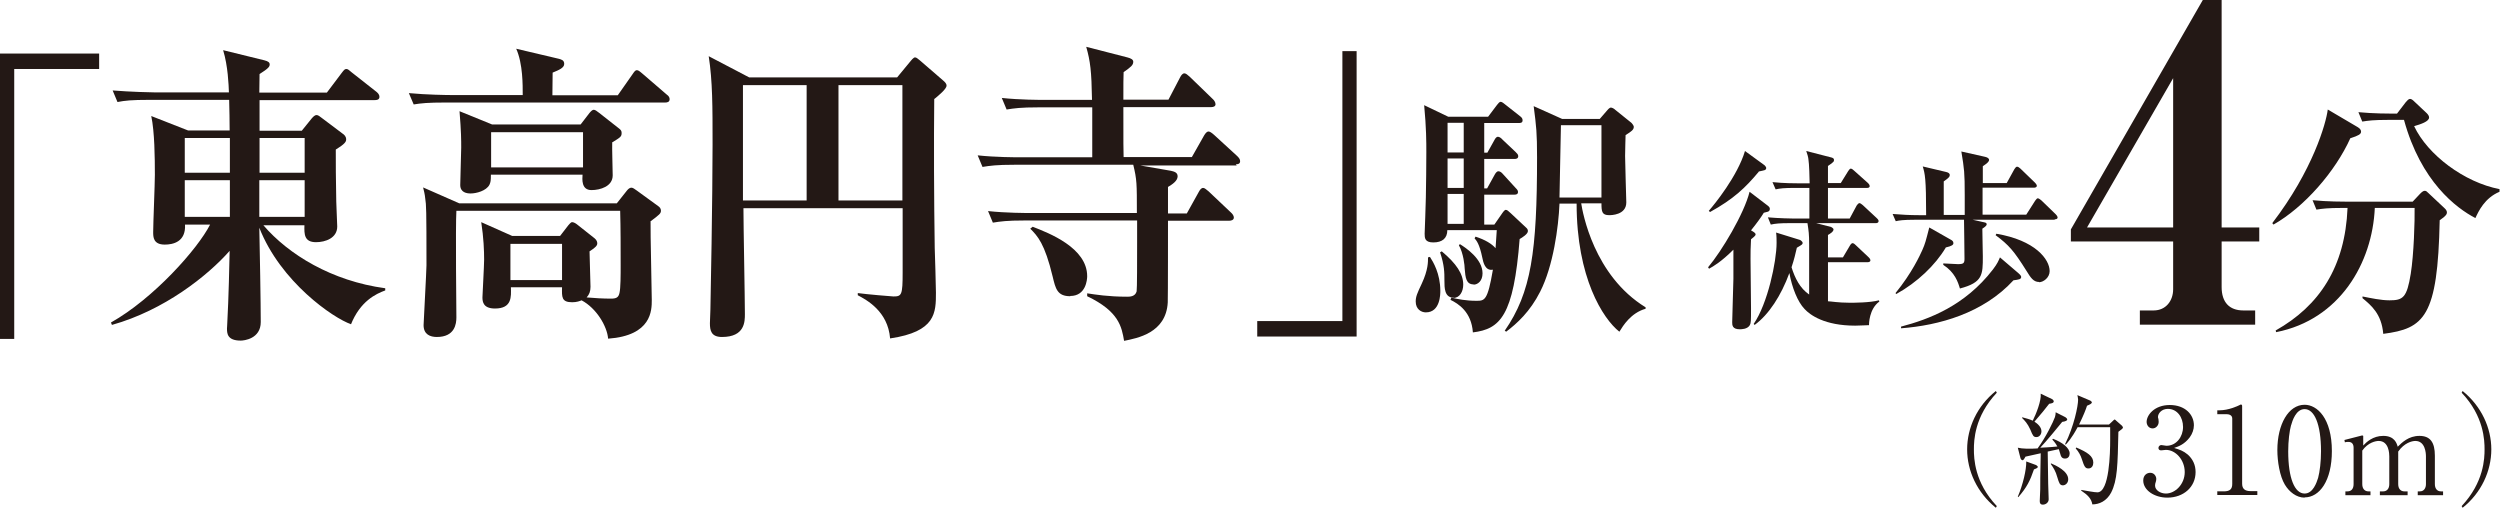
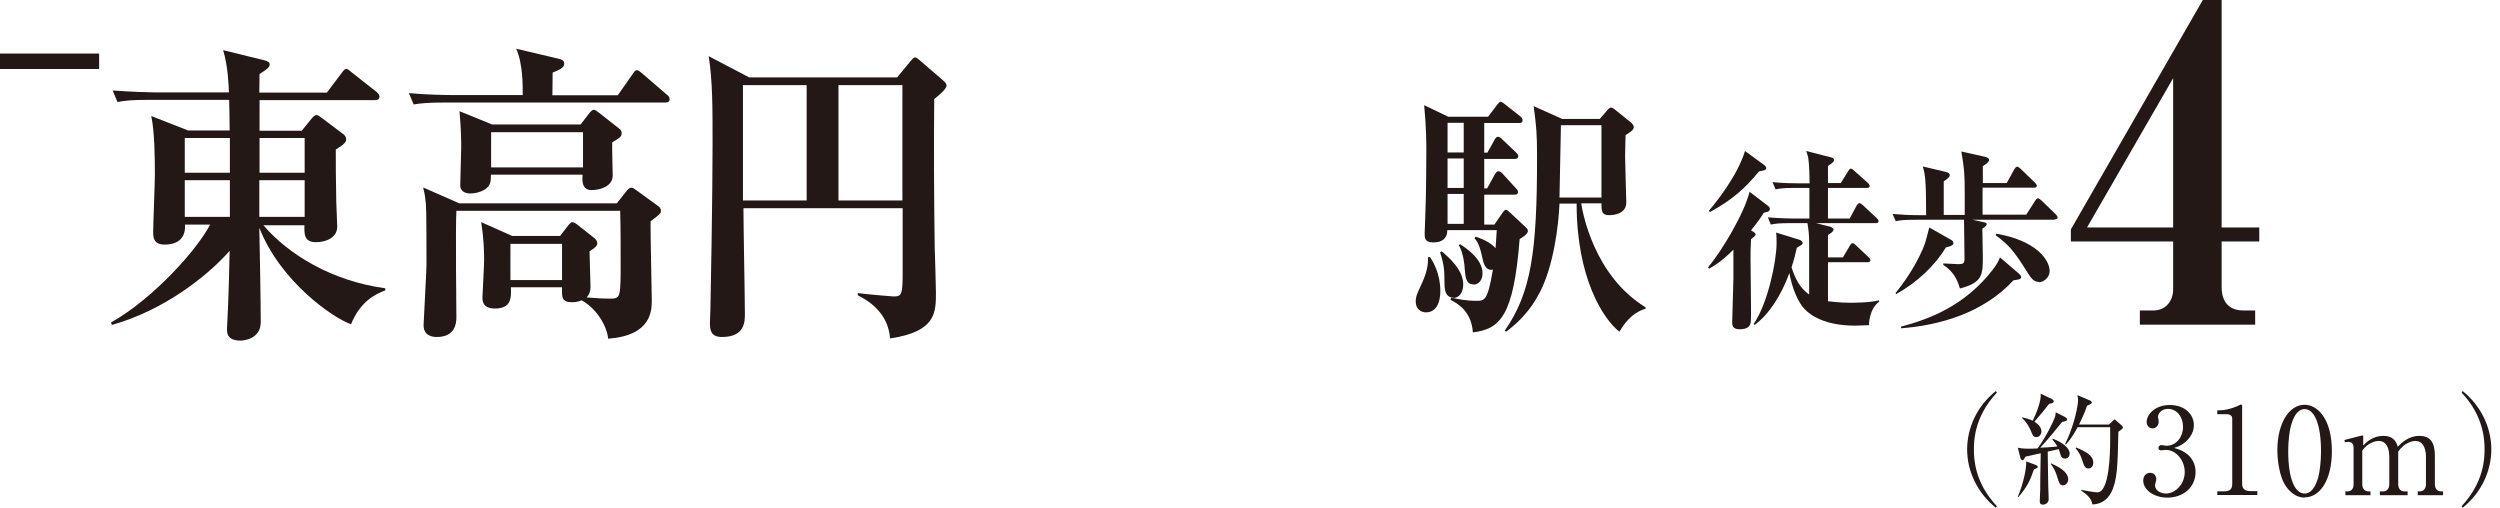
<svg xmlns="http://www.w3.org/2000/svg" viewBox="0 0 103.64 21.05">
  <defs>
    <style>.d{fill:#231815;}</style>
  </defs>
  <g id="a" />
  <g id="b">
    <g id="c">
      <g>
-         <path class="d" d="M.59,2.86V14.05H0V2.22H4.11v.64H.59Z" />
+         <path class="d" d="M.59,2.86H0V2.22H4.11v.64H.59Z" />
        <path class="d" d="M14.55,13.44c-.73-.25-2.92-1.75-3.8-4,.02,.82,.06,3.21,.06,3.91s-.7,.77-.83,.77c-.57,0-.57-.31-.57-.51,0-.04,.01-.1,.01-.18,.06-1.07,.09-2.56,.1-3.03-.92,1.04-2.71,2.46-4.88,3.07l-.04-.1c1.76-.99,3.59-3.04,4.11-4.06h-1.04c.04,.72-.5,.83-.84,.83-.48,0-.48-.32-.48-.52,0-.36,.07-1.99,.07-2.37,0-.7-.01-1.79-.15-2.44l1.53,.6h1.72c0-.29-.01-.96-.02-1.27h-3.31c-.74,0-1.01,.03-1.32,.09l-.2-.48c.74,.06,1.6,.08,1.73,.08h3.09c-.01-.3-.04-1.1-.24-1.75l1.71,.42c.16,.04,.22,.09,.22,.17,0,.09-.04,.16-.42,.4,0,.06-.01,.66-.01,.77h2.8l.61-.81c.1-.13,.13-.17,.2-.17s.12,.06,.22,.14l1.03,.81c.06,.05,.12,.12,.12,.2,0,.13-.11,.14-.2,.14h-4.77v1.27h1.75l.42-.52c.06-.06,.11-.13,.2-.13,.06,0,.13,.06,.21,.12l.85,.64c.09,.06,.16,.13,.16,.25,0,.09-.04,.18-.43,.42,0,.52,0,1.26,.02,2.16,0,.17,.04,.88,.04,1.03,0,.48-.49,.65-.88,.65-.49,0-.49-.33-.48-.7h-1.7c1.04,1.21,2.83,2.31,5.05,2.61v.09c-.38,.14-1.04,.44-1.43,1.43Zm-5.02-7.72h-1.87v1.44h1.87v-1.44Zm0,1.75h-1.87v1.52h1.87v-1.52Zm3.1-1.75h-1.87v1.44h1.87v-1.44Zm0,1.75h-1.88v1.52h1.88v-1.52Z" />
        <path class="d" d="M27.6,4.25h-9.13c-.74,0-1.01,.03-1.32,.08l-.2-.47c.73,.07,1.6,.08,1.73,.08h2.99c0-.4,.01-1.29-.27-1.92l1.78,.42c.09,.03,.21,.05,.21,.21s-.21,.25-.48,.36c0,.21,0,.27-.01,.94h2.71l.61-.87c.07-.1,.11-.17,.18-.17,.06,0,.1,.03,.23,.14l1.01,.87c.09,.06,.12,.13,.12,.19,0,.12-.1,.14-.18,.14Zm-.63,4.93c-.01,.52,.05,2.81,.05,3.26,0,.42,0,1.47-1.81,1.6-.04-.51-.48-1.26-1.1-1.59-.07,.03-.2,.08-.39,.08-.44,0-.43-.21-.42-.62h-2.12c.01,.39,.05,.88-.66,.88-.48,0-.52-.27-.52-.46,0-.08,.07-1.33,.07-1.57,0-.36-.02-.91-.12-1.55l1.28,.57h1.99l.34-.44c.05-.05,.1-.13,.16-.13s.15,.05,.21,.1l.72,.57c.1,.08,.11,.17,.11,.21,0,.08-.05,.16-.32,.33,0,.23,.04,1.26,.04,1.47,0,.19-.05,.32-.16,.44,.32,.03,.7,.05,1.01,.05,.22,0,.31-.05,.35-.23,.05-.19,.05-.77,.05-1.14,0-.73,0-1.55-.02-2.27h-6.79c-.04,.62,0,4.28,0,4.42,0,.26-.06,.81-.81,.81-.27,0-.55-.1-.55-.49,0-.1,.12-2.26,.12-2.48,0-2.35-.01-2.51-.05-2.76-.02-.21-.06-.34-.09-.47l1.5,.66h6.53l.42-.53c.04-.05,.11-.12,.18-.12s.13,.05,.23,.12l.88,.64c.06,.04,.12,.1,.12,.19,0,.12-.05,.16-.45,.46Zm-1.59-3.26c-.01,.21,.02,1.16,.02,1.35,0,.46-.52,.61-.88,.61-.43,0-.38-.46-.37-.64h-3.8c0,.25-.01,.31-.06,.42-.13,.25-.54,.36-.78,.36-.16,0-.43-.04-.43-.35,0-.25,.04-1.33,.04-1.55,0-.3,0-.66-.07-1.51l1.35,.55h3.67l.37-.48c.05-.06,.12-.13,.17-.13,.06,0,.13,.05,.23,.13l.84,.66c.06,.05,.09,.09,.09,.17,0,.16-.05,.18-.4,.4Zm-1.21-.44h-3.81v1.46h3.81v-1.46Zm-.87,4.63h-2.14v1.5h2.14v-1.5Z" />
        <path class="d" d="M38.73,4.1c-.02,1.76-.01,4.19,.02,6.18,.01,.29,.05,1.59,.05,1.85,0,.83,0,1.62-1.9,1.9-.09-1.13-.98-1.6-1.34-1.79v-.09c.35,.05,1.43,.14,1.48,.14,.34,0,.38-.06,.38-.99v-2.67h-6.6c0,.69,.06,3.76,.06,4.39,0,.31,0,.95-.95,.95-.45,0-.5-.27-.5-.57,0-.09,.02-.48,.02-.56,.01-.3,.09-4.73,.09-6.84,0-1.6,0-2.63-.16-3.67l1.68,.88h6.13l.57-.69s.11-.14,.17-.14,.1,.04,.2,.12l.96,.83c.07,.06,.15,.13,.15,.22,0,.14-.32,.4-.5,.55Zm-5.29-.57h-2.64v4.78h2.64V3.53Zm3.97,0h-2.65v4.78h2.65V3.53Z" />
-         <path class="d" d="M51.27,6.86h-4l1.27,.22c.12,.03,.28,.06,.28,.23,0,.19-.23,.34-.4,.44v1.1h.78l.5-.9c.05-.09,.1-.16,.18-.16,.06,0,.13,.07,.22,.14l.93,.88c.07,.06,.12,.14,.12,.21,0,.1-.11,.13-.18,.13h-2.55c0,.06,0,3.24-.01,3.39-.07,1.27-1.27,1.48-1.81,1.59-.1-.58-.21-1.22-1.53-1.85v-.12c.33,.05,.87,.14,1.66,.14,.1,0,.33,0,.39-.22,.02-.08,.02-1.35,.02-2.03v-.91h-4.66c-.74,0-1.01,.04-1.32,.09l-.2-.48c.74,.08,1.6,.08,1.73,.08h4.44c0-1.23,0-1.38-.15-2h-4.93c-.74,0-1.01,.04-1.32,.09l-.2-.48c.74,.08,1.6,.08,1.73,.08h3.02v-2.07h-2.23c-.74,0-1.01,.04-1.32,.09l-.2-.48c.73,.08,1.6,.08,1.73,.08h2.01c-.02-1.2-.07-1.6-.24-2.2l1.71,.44c.15,.04,.24,.09,.24,.18,0,.14-.1,.22-.4,.43-.01,.14-.01,.58-.01,1.14h1.87l.48-.92c.05-.1,.11-.17,.18-.17,.06,0,.13,.06,.22,.14l.95,.92c.06,.05,.12,.14,.12,.22s-.07,.12-.18,.12h-3.64c0,1.59,0,1.77,.01,2.07h2.83l.51-.9c.06-.1,.12-.16,.18-.16,.05,0,.13,.05,.23,.14l.96,.88c.07,.07,.12,.13,.12,.21,0,.12-.1,.13-.18,.13Zm-6.9,5.42c-.54,0-.61-.31-.73-.81-.33-1.38-.63-1.69-.93-1.99l.1-.08c.67,.26,2.26,.87,2.26,2.05,0,.14-.05,.82-.7,.82Z" />
-         <path class="d" d="M52.12,13.95v-.64h3.53V2.12h.59V13.95h-4.11Z" />
        <path class="d" d="M59.11,12.95c-.19,0-.42-.13-.42-.45,0-.2,.06-.34,.25-.74,.27-.58,.26-.91,.26-1.09l.08-.02c.13,.2,.43,.69,.43,1.41,0,.13,0,.89-.6,.89Zm3.89-3.06c-.25,3.22-.81,3.75-1.94,3.89-.06-.85-.6-1.19-.93-1.35l.04-.09c.26,.06,.61,.13,1.03,.13,.35,0,.47,0,.69-1.29-.32,.06-.4-.3-.44-.5-.12-.58-.24-.7-.32-.8l.04-.07c.4,.13,.68,.3,.83,.48,.02-.29,.04-.54,.05-.75h-2.05c0,.34-.21,.51-.58,.51-.35,0-.36-.18-.36-.36,0-.05,.05-1.27,.05-1.5,.01-.62,.02-1.25,.02-1.88,0-.42,0-1-.09-1.95l1,.48h1.65l.37-.49c.04-.05,.1-.13,.15-.13s.13,.06,.2,.12l.61,.48c.08,.06,.1,.11,.1,.17,0,.1-.08,.11-.15,.11h-1.44v1.23h.13l.29-.52c.03-.05,.07-.14,.15-.14,.06,0,.14,.06,.19,.12l.54,.51c.06,.06,.11,.11,.11,.17,0,.11-.09,.12-.16,.12h-1.25v1.22h.12l.32-.58c.03-.05,.08-.13,.15-.13s.14,.06,.18,.11l.53,.58c.07,.07,.1,.11,.1,.17,0,.1-.09,.11-.15,.11h-1.25v1.24h.42l.34-.49s.08-.12,.13-.12c.06,0,.1,.04,.21,.14l.64,.6c.05,.04,.07,.09,.07,.14,0,.12-.22,.26-.36,.34Zm-2.74,2.45c-.38,0-.38-.41-.38-.71,0-.33,0-.63-.18-1.17l.07-.04c.61,.51,.89,.94,.89,1.38,0,.29-.15,.55-.4,.55Zm.42-7.25h-.67v1.23h.67v-1.23Zm0,1.48h-.67v1.22h.67v-1.22Zm0,1.47h-.67v1.24h.67v-1.24Zm.41,3.75c-.31,0-.34-.28-.37-.65,0-.12-.05-.64-.24-.97l.04-.05c.26,.16,.94,.62,.94,1.21,0,.32-.2,.47-.37,.47Zm6.04,1.96c-.68-.54-1.77-2.24-1.77-5.31h-.71c-.04,.98-.26,2.59-.8,3.65-.42,.83-.96,1.32-1.41,1.66l-.06-.04c1.1-1.59,1.34-3.27,1.34-7.19,0-1.01-.03-1.27-.14-2.12l1.18,.53h1.56l.32-.37s.08-.1,.14-.1c.05,0,.13,.04,.19,.1l.66,.53s.1,.1,.1,.17c0,.12-.1,.19-.34,.34,0,.19-.02,.48-.02,.87,0,.31,.05,1.8,.05,1.92,0,.53-.64,.53-.71,.53-.3,0-.32-.15-.32-.49h-.84c.06,.38,.52,2.99,2.67,4.31v.06c-.61,.17-.94,.71-1.08,.94Zm-.74-8.56h-1.68c-.01,.43-.05,2.53-.06,3h1.74v-3Z" />
        <path class="d" d="M73.31,8.77s-.16,.04-.19,.05c-.11,.18-.25,.38-.53,.73,.12,.07,.19,.11,.19,.17s-.12,.14-.19,.2c-.02,.31-.02,.6-.02,.82,0,.32,.02,1.74,.02,2.03,0,.54,0,.62-.05,.71-.1,.17-.35,.17-.42,.17-.31,0-.31-.18-.31-.29,0-.29,.05-1.55,.05-1.8,0-.29,0-.82,0-1.21-.5,.5-.83,.69-1.01,.79l-.04-.06c.56-.66,1.5-2.23,1.72-3.13l.76,.58c.06,.05,.08,.08,.08,.13s-.02,.09-.07,.11Zm-.4-1.65c-.55,.66-1.04,1.13-2.02,1.67l-.05-.05c.23-.26,1.19-1.44,1.5-2.48l.81,.59s.07,.07,.07,.11c0,.11-.1,.1-.31,.15Zm4.56,6.36c-.14,0-.32,.02-.56,.02-1.27,0-1.87-.44-2.1-.69-.29-.3-.52-.89-.63-1.49-.34,.93-.85,1.72-1.44,2.15l-.04-.04c.58-.84,.95-2.59,.95-3.36,0-.1,0-.29-.02-.43l1,.31s.1,.06,.1,.12c0,.06-.02,.07-.24,.2-.06,.26-.11,.48-.22,.81,.14,.45,.35,.87,.73,1.13,0-.52,0-1.65,0-2.06,0-.47-.02-.56-.07-.9h-.71c-.46,0-.62,.02-.81,.06l-.12-.3c.45,.04,.99,.05,1.07,.05h.65v-1.27h-.59c-.47,0-.62,.02-.81,.06l-.13-.3c.46,.05,.99,.05,1.08,.05h.46c0-.18-.02-.84-.05-.99,0-.06-.05-.25-.09-.35l1.05,.27c.06,.02,.1,.04,.1,.1,0,.03,0,.06-.04,.09-.02,.03-.18,.14-.21,.16,0,.09,0,.47,0,.71h.53l.31-.5c.04-.06,.07-.1,.11-.1s.11,.06,.14,.09l.56,.5s.08,.07,.08,.13c0,.07-.06,.08-.11,.08h-1.62v1.27h.9l.29-.54s.07-.1,.11-.1,.09,.04,.14,.08l.58,.54s.08,.07,.08,.12c0,.07-.06,.09-.11,.09h-2.48l.62,.16s.1,.05,.1,.1c0,.1-.16,.19-.23,.23,0,.07,0,.62,0,.93h.62l.29-.49c.04-.07,.08-.1,.11-.1,.05,0,.11,.06,.14,.09l.52,.49s.08,.07,.08,.13c0,.06-.06,.08-.12,.08h-1.64v1.62c.11,0,.42,.06,.9,.06,.17,0,.84,0,1.21-.1l.02,.05c-.43,.31-.43,.94-.43,.98Z" />
        <path class="d" d="M85.17,9.11h-3.39l.4,.09c.08,.02,.18,.02,.18,.1,0,.04-.04,.09-.18,.18,0,.39,.02,.85,.02,1.15,0,.76,0,1.08-.95,1.33-.08-.27-.21-.67-.69-.98v-.06c.09,0,.52,.03,.61,.03,.23,0,.27-.04,.27-.22,0-.49-.02-1.38-.02-1.62h-2.02c-.52,0-.67,.03-.81,.06l-.13-.3c.36,.03,.71,.05,1.08,.05h.31c0-1.55-.05-1.71-.14-2.02l.97,.23c.08,.02,.15,.05,.15,.13,0,.07-.05,.12-.25,.26,0,.2,0,1.18,0,1.39h.87v-.83c0-.93-.02-1.07-.14-1.8l.98,.22c.09,.02,.17,.06,.17,.13,0,.06-.06,.13-.26,.26v.7h.99l.32-.58c.04-.06,.07-.1,.11-.1s.1,.04,.14,.08l.6,.58s.08,.08,.08,.13c0,.06-.07,.08-.11,.08h-2.14v1.12h1.81l.37-.58c.04-.06,.08-.1,.11-.1s.09,.04,.14,.08l.6,.58s.08,.08,.08,.13c0,.07-.06,.08-.11,.08Zm-4.51,1.16c-.43,.72-1.18,1.44-2.05,1.92l-.03-.04c.68-.83,1.02-1.58,1.11-1.78,.12-.27,.14-.36,.29-.94l.88,.5c.08,.04,.12,.08,.12,.15s-.06,.12-.32,.18Zm2.81,1.35c-1.26,1.37-3.09,1.87-4.66,1.99v-.07c1.14-.3,2.64-.85,3.81-2.37,.19-.25,.23-.36,.29-.5l.76,.65c.08,.07,.12,.12,.12,.16,0,.1-.1,.11-.32,.14Zm1.06,.07c-.23,0-.35-.18-.52-.46-.52-.83-.73-1.07-1.28-1.48l.03-.06c1.61,.27,2.21,1.06,2.21,1.55,0,.27-.26,.46-.44,.46Z" />
        <path class="d" d="M92.1,10.01v1.89c0,.63,.32,.97,.9,.97h.49v.59h-4.78v-.59h.57c.51,0,.81-.4,.81-.88v-1.98h-4.24v-.5L91.32,0h.78V9.43h1.56v.58h-1.56Zm-2.01-6.77l-3.57,6.19h3.57V3.24Z" />
-         <path class="d" d="M97.44,5.72c-.63,1.4-1.92,2.87-3.19,3.59l-.05-.06c1.68-2.19,2.23-4.14,2.3-4.71l1.24,.73c.1,.06,.14,.12,.14,.19,0,.1-.1,.16-.44,.27Zm3.7,3.41c-.08,4.01-.64,4.49-2.34,4.71-.07-.83-.5-1.18-.86-1.48v-.07c.35,.07,.77,.16,1.12,.16,.56,0,.72-.11,.88-1.1,.13-.81,.17-2.21,.16-2.73h-1.65c-.1,2.28-1.45,4.63-4.09,5.15l-.02-.07c1.81-1.02,2.88-2.63,2.98-5.08h-.21c-.61,0-.83,.03-1.08,.07l-.16-.39c.61,.06,1.31,.06,1.42,.06h2.73l.31-.33c.07-.07,.13-.12,.19-.12s.09,.03,.16,.1l.65,.61c.08,.07,.11,.13,.11,.19s-.03,.14-.3,.32Zm1.48-.09c-.79-.41-2.26-1.51-2.96-4.07h-.65c-.61,0-.83,.03-1.08,.07l-.16-.39c.61,.06,1.31,.06,1.42,.06h.18l.36-.47c.06-.07,.12-.14,.18-.14s.12,.05,.19,.12l.5,.47c.06,.06,.1,.12,.1,.18,0,.17-.35,.28-.62,.36,.56,1.19,2.08,2.33,3.54,2.61v.11c-.62,.26-.87,.81-1,1.09Z" />
      </g>
      <g>
        <path class="d" d="M82.74,21.05c-.78-.63-1.19-1.53-1.19-2.42s.41-1.8,1.19-2.42l.04,.07c-.93,.99-.95,1.99-.95,2.35s.02,1.37,.95,2.35l-.04,.07Z" />
        <path class="d" d="M85.63,17.3s.07,.05,.07,.09c0,.04-.06,.08-.21,.1-.06,.08-.21,.25-.42,.51-.19,.23-.36,.42-.49,.56,.02,0,.45-.02,.71-.05-.02-.04-.08-.15-.21-.29l.03-.03c.39,.15,.69,.38,.69,.61,0,.1-.05,.21-.19,.21-.12,0-.17-.06-.21-.23,0-.02-.03-.08-.05-.16l-.46,.1c0,.22,.02,1.24,.02,1.34,0,.1,.02,.55,.02,.64,0,.13-.12,.22-.24,.22-.11,0-.13-.07-.13-.15,0-.08,.02-.41,.02-.48,0-.16,0-.65,.02-1.5-.32,.07-.57,.13-.63,.14-.03,.05-.08,.15-.12,.15-.05,0-.08-.06-.09-.09l-.11-.43c.08,.02,.23,.04,.36,.04,.16,0,.38,0,.46-.01,.34-.46,.65-1.1,.72-1.3,.02-.05,.03-.14,.03-.2l.45,.23Zm-1.98,3.29c.21-.49,.36-1.12,.35-1.46l.41,.15s.07,.05,.07,.07c0,.04-.03,.06-.16,.11-.16,.47-.3,.75-.65,1.15l-.02-.02Zm.19-3.29c.14,.04,.31,.08,.43,.14,.14-.28,.36-.83,.33-1.12l.48,.23s.06,.05,.06,.08c0,.08-.08,.09-.19,.11-.24,.3-.27,.35-.61,.74,.14,.09,.29,.23,.29,.4,0,.12-.08,.24-.21,.24-.12,0-.15-.06-.25-.31-.12-.26-.23-.37-.34-.48v-.03Zm1.19,1.91c.21,.09,.71,.32,.71,.66,0,.16-.12,.25-.22,.25-.13,0-.16-.1-.23-.33-.07-.26-.17-.41-.27-.55v-.02Zm2.41-1.62l.15-.14s.06-.06,.07-.06c.02,0,.05,.03,.07,.05l.24,.21s.04,.05,.04,.08c0,.03-.09,.1-.19,.17-.03,1.39-.04,2.01-.3,2.52-.19,.36-.5,.49-.78,.49-.04-.24-.19-.39-.46-.57v-.03c.24,.04,.54,.1,.67,.1,.5,0,.53-1.65,.53-2.17,0-.08,0-.44,0-.53h-1.35c-.25,.47-.42,.64-.49,.72l-.03-.02c.37-.74,.54-1.58,.54-1.84,0-.05-.02-.15-.03-.19l.54,.23s.06,.04,.06,.07c0,.05-.08,.09-.2,.14-.05,.16-.15,.41-.33,.78h1.24Zm-1.37,.96c.47,.2,.71,.36,.71,.63,0,.12-.06,.24-.2,.24-.13,0-.17-.06-.28-.4-.04-.13-.13-.3-.25-.43l.02-.03Z" />
        <path class="d" d="M90.68,18.83c.23,.2,.34,.45,.34,.74,0,.62-.5,1.06-1.17,1.06-.54,0-1-.31-1-.71,0-.22,.15-.32,.29-.32,.17,0,.25,.15,.25,.25,0,.08-.02,.12-.03,.16-.01,.03-.02,.06-.02,.12,0,.19,.22,.33,.45,.33,.38,0,.78-.38,.78-.89s-.38-.92-.78-.92c-.03,0-.17,.02-.2,.02-.07,0-.11-.04-.11-.1,0-.06,.05-.12,.12-.12,.03,0,.18,.03,.21,.03,.42,0,.69-.38,.69-.78s-.24-.75-.63-.75c-.26,0-.41,.19-.41,.34,0,.02,.01,.05,.02,.08,0,.03,.01,.08,.01,.12,0,.15-.12,.27-.25,.27-.17,0-.25-.15-.25-.27,0-.28,.32-.7,.96-.7s1,.4,1,.84c0,.17-.06,.35-.18,.51-.21,.27-.43,.36-.64,.43,.23,.07,.38,.12,.56,.27Z" />
        <path class="d" d="M91.91,20.37h.28c.26,0,.35-.1,.35-.31v-2.71c0-.15-.15-.18-.24-.18h-.38v-.16h.09c.38,0,.76-.18,.82-.21,.04-.02,.05-.03,.07-.03,.04,0,.05,.03,.05,.07v3.21c0,.21,.11,.31,.35,.31h.28v.16h-1.66v-.16Z" />
        <path class="d" d="M95.54,20.63c-.34,0-.64-.24-.82-.54-.21-.35-.31-.96-.31-1.43,0-1.07,.46-1.88,1.13-1.88,.52,0,1.13,.56,1.13,1.92,0,1.23-.51,1.92-1.13,1.92Zm-.56-3.01c-.07,.25-.12,.67-.12,1.09,0,1.12,.27,1.75,.68,1.75,.35,0,.5-.46,.56-.65,.07-.26,.12-.68,.12-1.1,0-1.14-.28-1.75-.68-1.75-.36,0-.51,.49-.56,.67Z" />
        <path class="d" d="M97.97,18.07v.4c.13-.14,.4-.4,.83-.4,.47,0,.56,.31,.6,.45,.17-.17,.45-.45,.9-.45s.64,.27,.64,.82v1.18c0,.19,.1,.3,.25,.3h.09v.16h-1.05v-.16h.09c.17,0,.25-.14,.25-.3v-1.15c0-.14-.03-.64-.44-.64-.14,0-.46,.08-.71,.44,0,.04,0,.08,0,.17v1.18c0,.21,.12,.3,.25,.3h.14v.16h-1.15v-.16h.14c.14,0,.25-.1,.25-.3v-1.15c0-.1-.01-.64-.44-.64-.12,0-.44,.06-.68,.4v1.39c0,.21,.12,.3,.25,.3h.09v.16h-1.04v-.16h.09c.15,0,.25-.1,.25-.3v-1.51c0-.16-.08-.24-.21-.24-.06,0-.11,0-.15,.02l-.02-.1,.74-.19Z" />
        <path class="d" d="M102.09,21.05l-.04-.07c.93-.99,.95-1.99,.95-2.35s-.02-1.37-.95-2.35l.04-.07c.78,.63,1.19,1.53,1.19,2.42s-.41,1.8-1.19,2.42Z" />
      </g>
    </g>
  </g>
</svg>